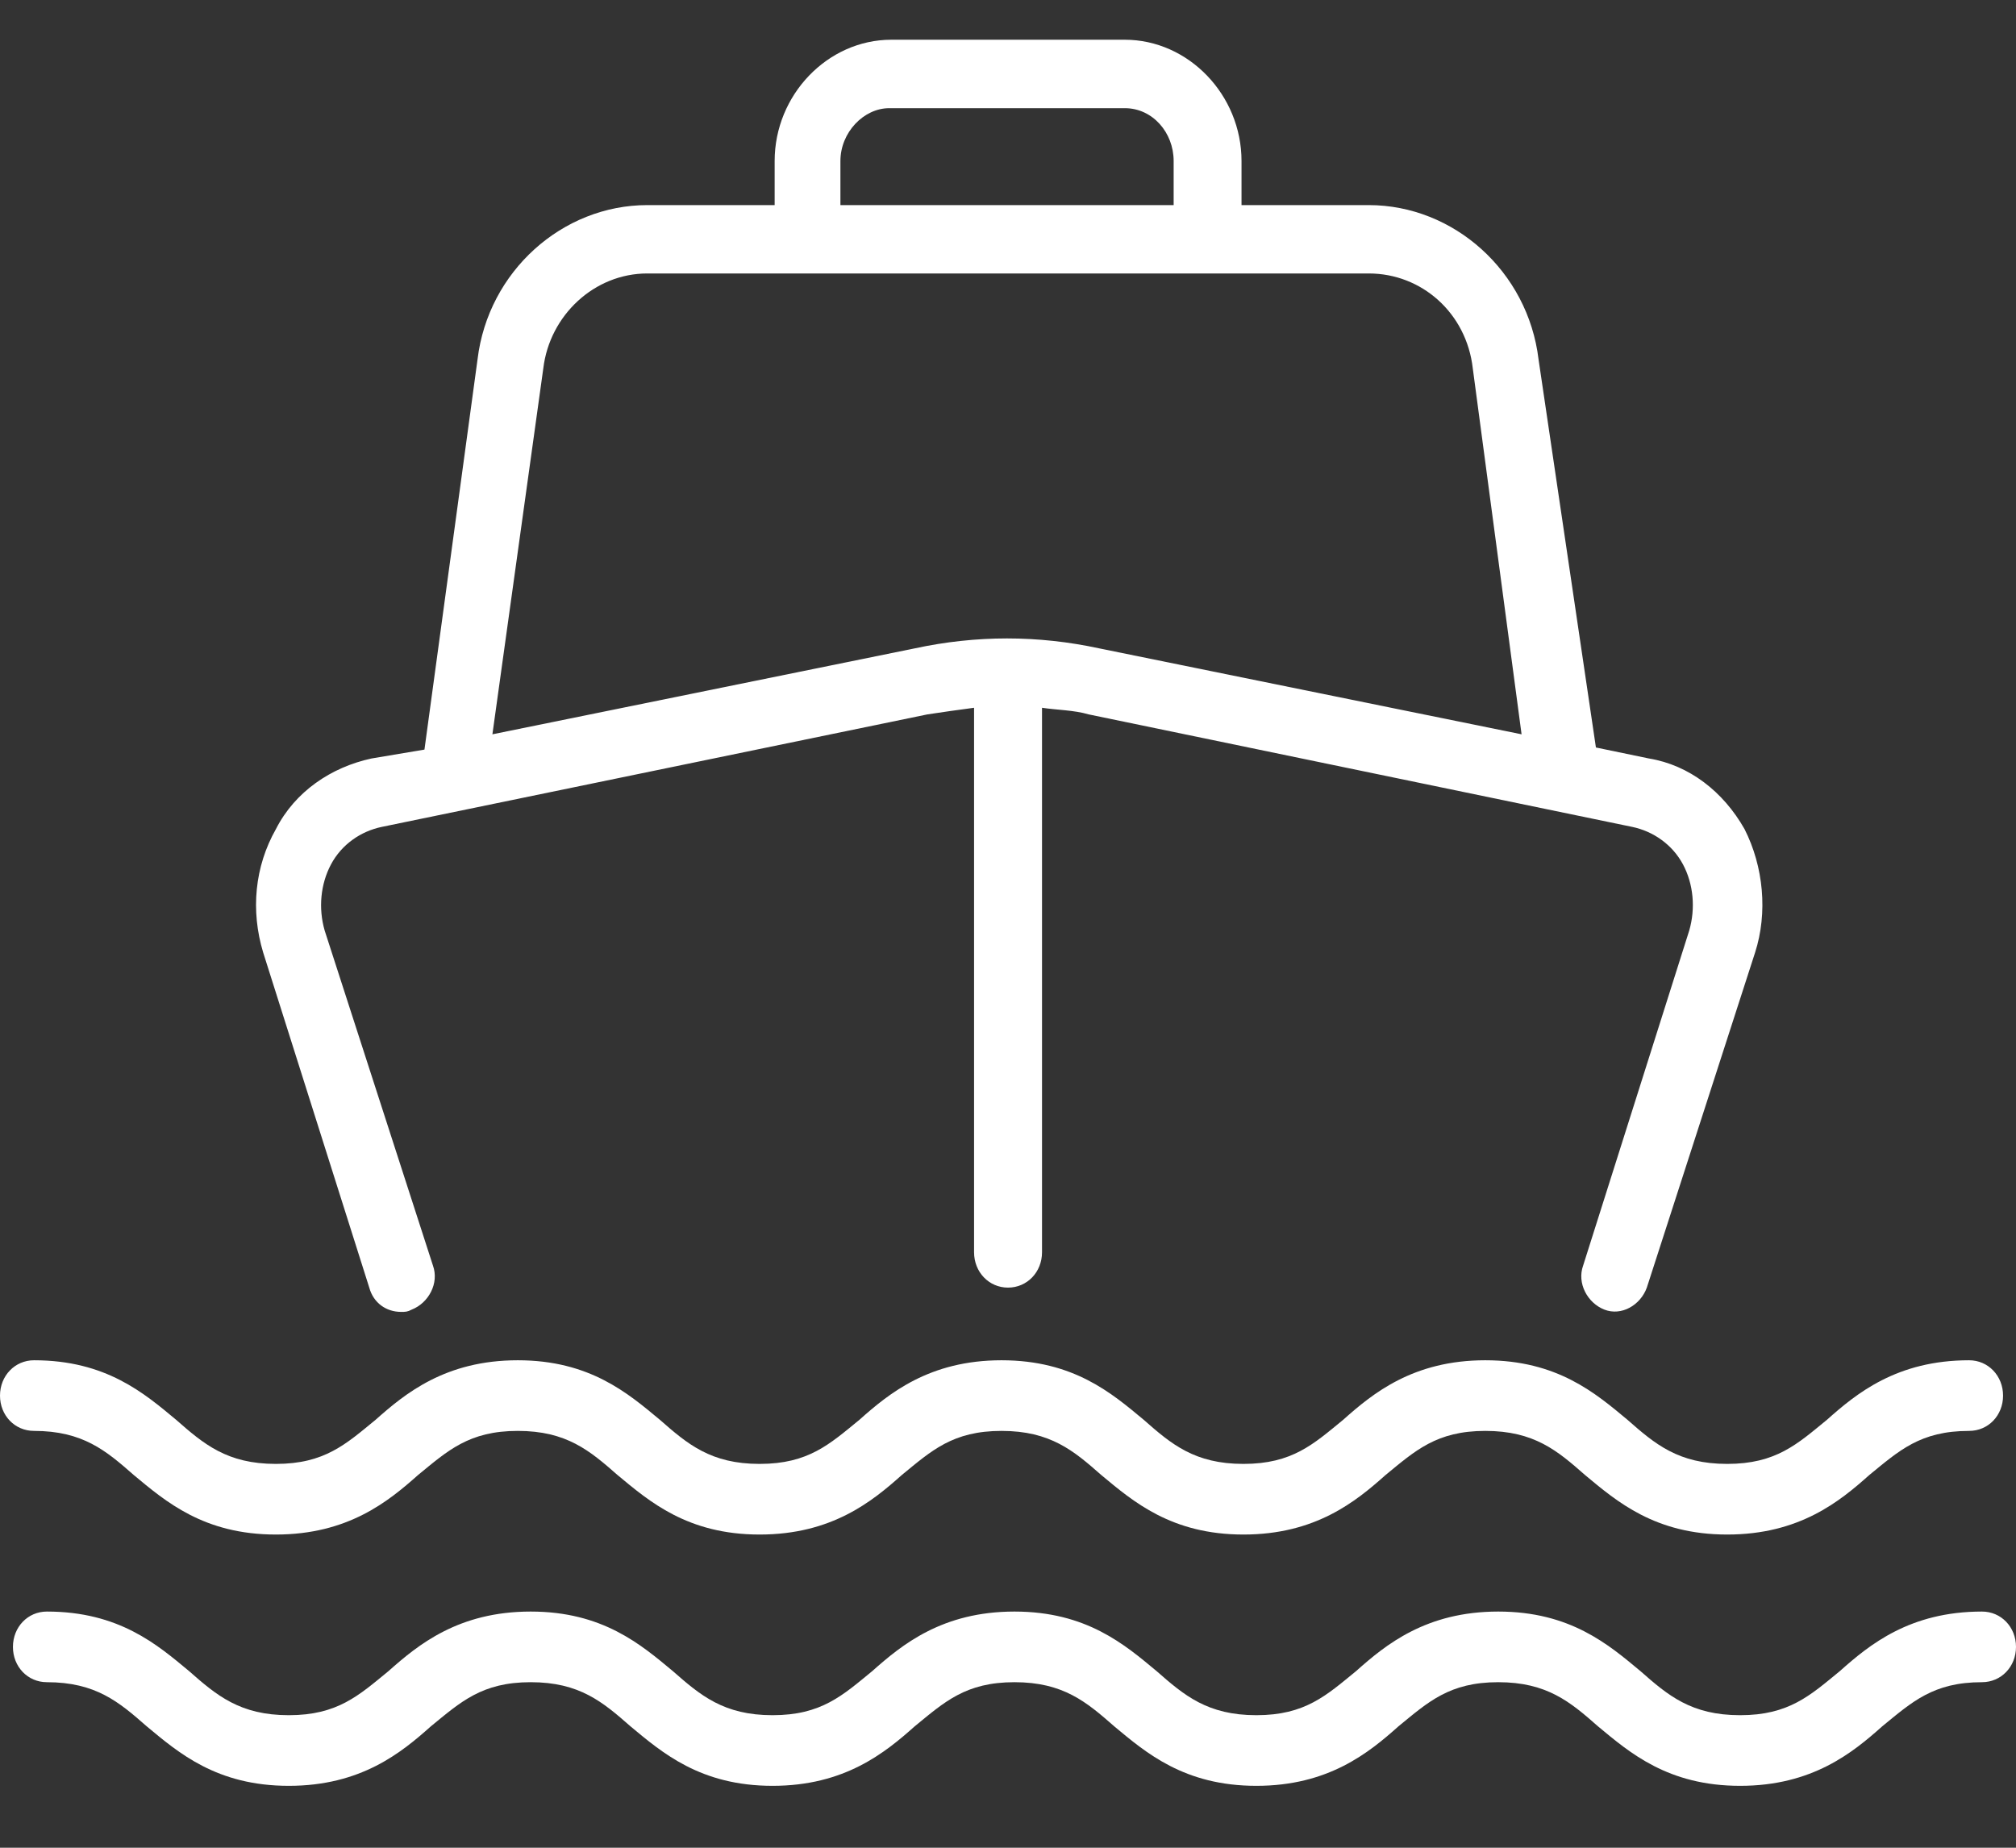
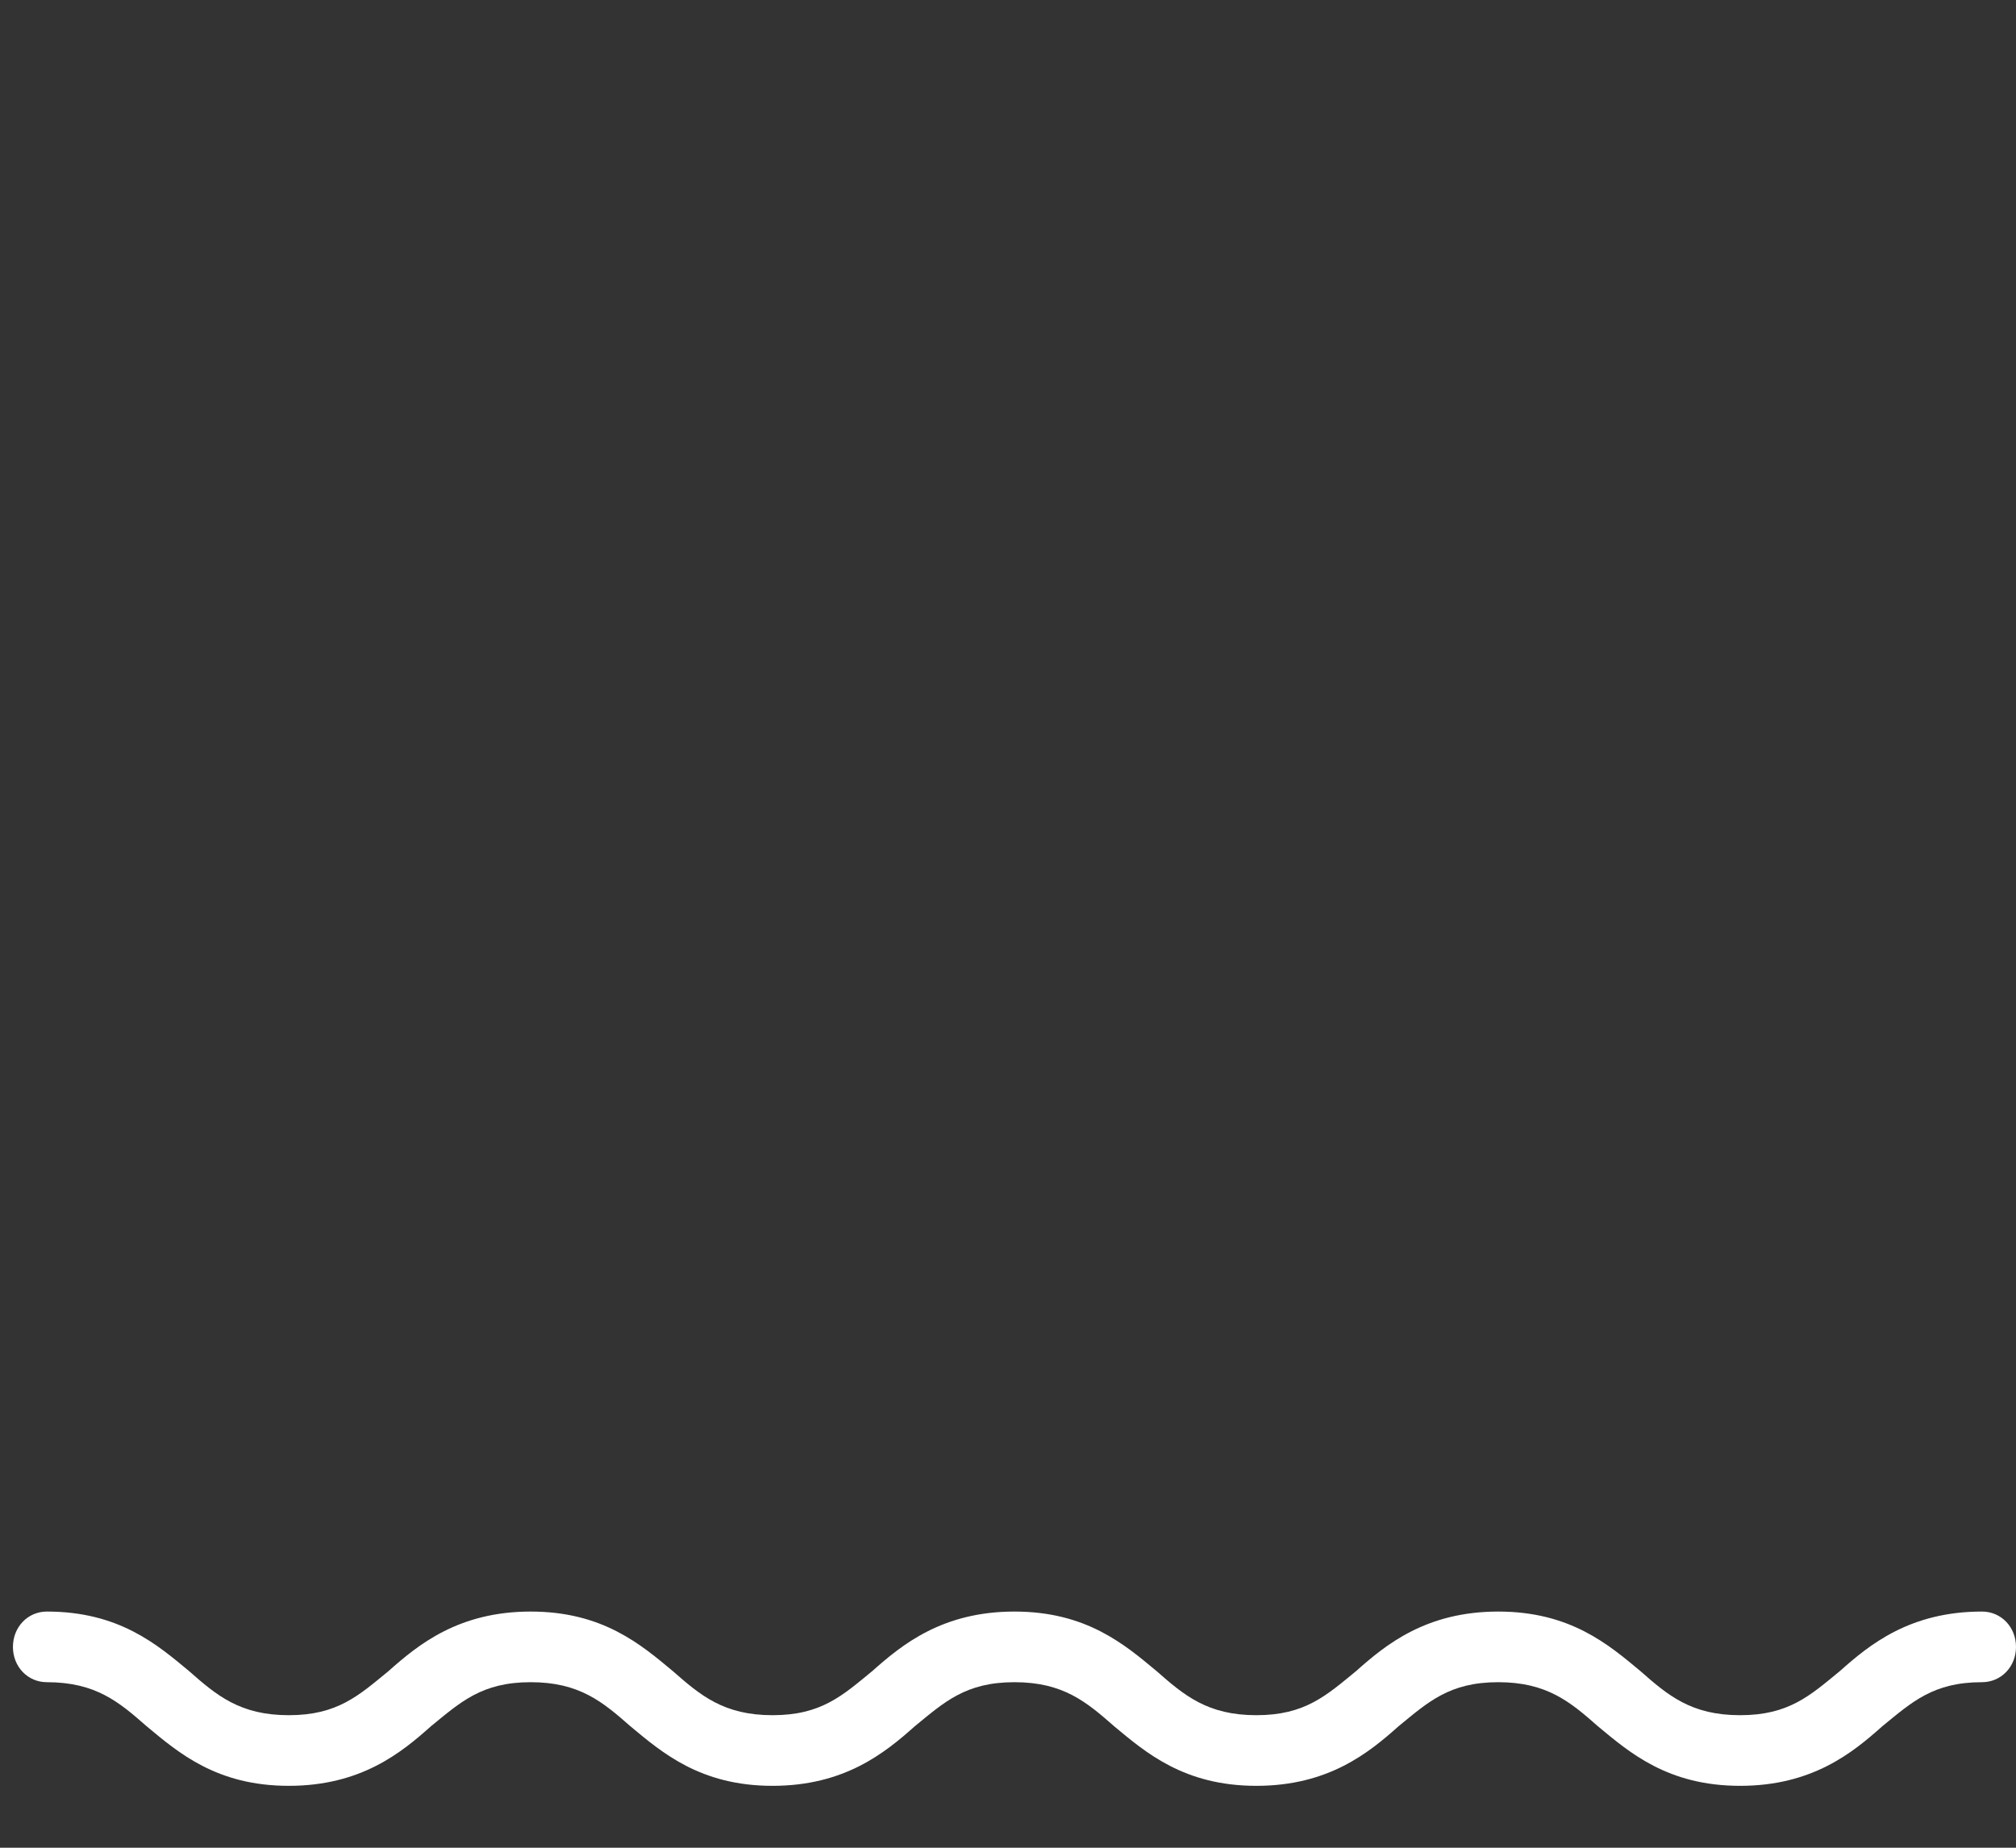
<svg xmlns="http://www.w3.org/2000/svg" fill="none" viewBox="0 0 24 22" height="22" width="24">
  <rect x="0" y="0" width="24" height="22" fill="#333333" stroke="none" />
-   <path fill="white" d="M4.396 15.331C4.446 15.514 4.598 15.62 4.775 15.62C4.825 15.62 4.851 15.62 4.901 15.593C5.103 15.514 5.23 15.278 5.154 15.068L3.865 11.079C3.789 10.816 3.815 10.527 3.941 10.291C4.067 10.055 4.294 9.897 4.547 9.845L11.04 8.506C11.217 8.479 11.393 8.454 11.596 8.427V14.91C11.596 15.146 11.773 15.331 12 15.331C12.227 15.331 12.405 15.147 12.405 14.91V8.427C12.582 8.454 12.784 8.454 12.961 8.506L19.429 9.845C19.681 9.897 19.908 10.055 20.035 10.291C20.161 10.527 20.186 10.816 20.11 11.079L18.847 15.068C18.771 15.278 18.898 15.514 19.1 15.593C19.302 15.672 19.529 15.541 19.605 15.331L20.894 11.341C21.046 10.868 20.995 10.318 20.768 9.871C20.515 9.425 20.11 9.11 19.631 9.031L18.999 8.9L18.316 4.279C18.19 3.23 17.306 2.442 16.295 2.442H14.78V1.917C14.78 1.13 14.148 0.473 13.39 0.473H10.611C9.853 0.473 9.222 1.13 9.222 1.917V2.442H7.706C6.695 2.442 5.811 3.23 5.685 4.279L5.053 8.925L4.422 9.031C3.942 9.135 3.512 9.425 3.285 9.871C3.032 10.317 2.982 10.841 3.133 11.341L4.396 15.331ZM10.005 1.917C10.005 1.576 10.283 1.288 10.586 1.288H13.391C13.72 1.288 13.972 1.577 13.972 1.917V2.442H10.005L10.005 1.917ZM6.468 4.385C6.544 3.755 7.074 3.256 7.706 3.256H16.295C16.927 3.256 17.458 3.729 17.533 4.385L18.114 8.743L13.087 7.72C12.355 7.562 11.622 7.562 10.889 7.72L5.862 8.743L6.468 4.385Z" />
  <path fill="white" d="M23.595 19.188C22.737 19.188 22.256 19.582 21.903 19.897C21.55 20.186 21.297 20.422 20.716 20.422C20.134 20.422 19.857 20.186 19.529 19.897C19.15 19.582 18.695 19.188 17.836 19.188C16.978 19.188 16.497 19.582 16.144 19.897C15.79 20.186 15.538 20.422 14.957 20.422C14.375 20.422 14.098 20.186 13.769 19.897C13.39 19.582 12.935 19.188 12.077 19.188C11.218 19.188 10.738 19.582 10.384 19.897C10.031 20.186 9.779 20.422 9.197 20.422C8.616 20.422 8.339 20.186 8.01 19.897C7.631 19.582 7.176 19.188 6.318 19.188C5.459 19.188 4.979 19.582 4.625 19.897C4.272 20.186 4.019 20.422 3.438 20.422C2.857 20.422 2.579 20.186 2.251 19.897C1.872 19.582 1.417 19.188 0.558 19.188C0.331 19.188 0.154 19.372 0.154 19.609C0.154 19.845 0.33 20.029 0.558 20.029C1.14 20.029 1.417 20.265 1.746 20.554C2.125 20.869 2.579 21.263 3.438 21.263C4.297 21.263 4.777 20.869 5.13 20.554C5.484 20.265 5.736 20.029 6.318 20.029C6.899 20.029 7.176 20.265 7.505 20.554C7.884 20.869 8.339 21.263 9.197 21.263C10.056 21.263 10.536 20.869 10.89 20.554C11.243 20.265 11.496 20.029 12.077 20.029C12.658 20.029 12.935 20.265 13.264 20.554C13.643 20.869 14.098 21.263 14.957 21.263C15.815 21.263 16.296 20.869 16.649 20.554C17.002 20.265 17.255 20.029 17.836 20.029C18.417 20.029 18.695 20.265 19.023 20.554C19.402 20.869 19.857 21.263 20.716 21.263C21.574 21.263 22.055 20.869 22.408 20.554C22.762 20.265 23.014 20.029 23.595 20.029C23.822 20.029 24 19.846 24 19.609C24 19.372 23.823 19.188 23.595 19.188Z" />
-   <path fill="white" d="M0.405 17.037C0.986 17.037 1.263 17.273 1.592 17.562C1.971 17.877 2.426 18.271 3.284 18.271C4.143 18.271 4.623 17.877 4.977 17.562C5.33 17.273 5.583 17.037 6.164 17.037C6.745 17.037 7.022 17.273 7.351 17.562C7.73 17.877 8.185 18.271 9.043 18.271C9.902 18.271 10.383 17.877 10.736 17.562C11.089 17.273 11.342 17.037 11.923 17.037C12.504 17.037 12.782 17.273 13.11 17.562C13.489 17.877 13.944 18.271 14.803 18.271C15.661 18.271 16.142 17.877 16.495 17.562C16.848 17.273 17.101 17.037 17.682 17.037C18.264 17.037 18.541 17.273 18.869 17.562C19.248 17.877 19.703 18.271 20.562 18.271C21.421 18.271 21.901 17.877 22.254 17.562C22.608 17.273 22.86 17.037 23.442 17.037C23.669 17.037 23.846 16.854 23.846 16.617C23.846 16.381 23.669 16.196 23.442 16.196C22.583 16.196 22.102 16.59 21.749 16.905C21.396 17.194 21.143 17.43 20.562 17.43C19.981 17.43 19.703 17.194 19.375 16.905C18.996 16.59 18.541 16.196 17.682 16.196C16.824 16.196 16.343 16.59 15.99 16.905C15.637 17.194 15.384 17.43 14.803 17.43C14.221 17.43 13.944 17.194 13.616 16.905C13.237 16.59 12.782 16.196 11.923 16.196C11.065 16.196 10.584 16.59 10.231 16.905C9.877 17.194 9.625 17.43 9.043 17.43C8.462 17.43 8.185 17.194 7.856 16.905C7.477 16.59 7.022 16.196 6.164 16.196C5.305 16.196 4.825 16.59 4.471 16.905C4.118 17.194 3.865 17.43 3.284 17.43C2.703 17.43 2.426 17.194 2.097 16.905C1.718 16.59 1.263 16.196 0.405 16.196C0.178 16.196 0 16.38 0 16.617C0 16.854 0.177 17.037 0.405 17.037Z" />
</svg>